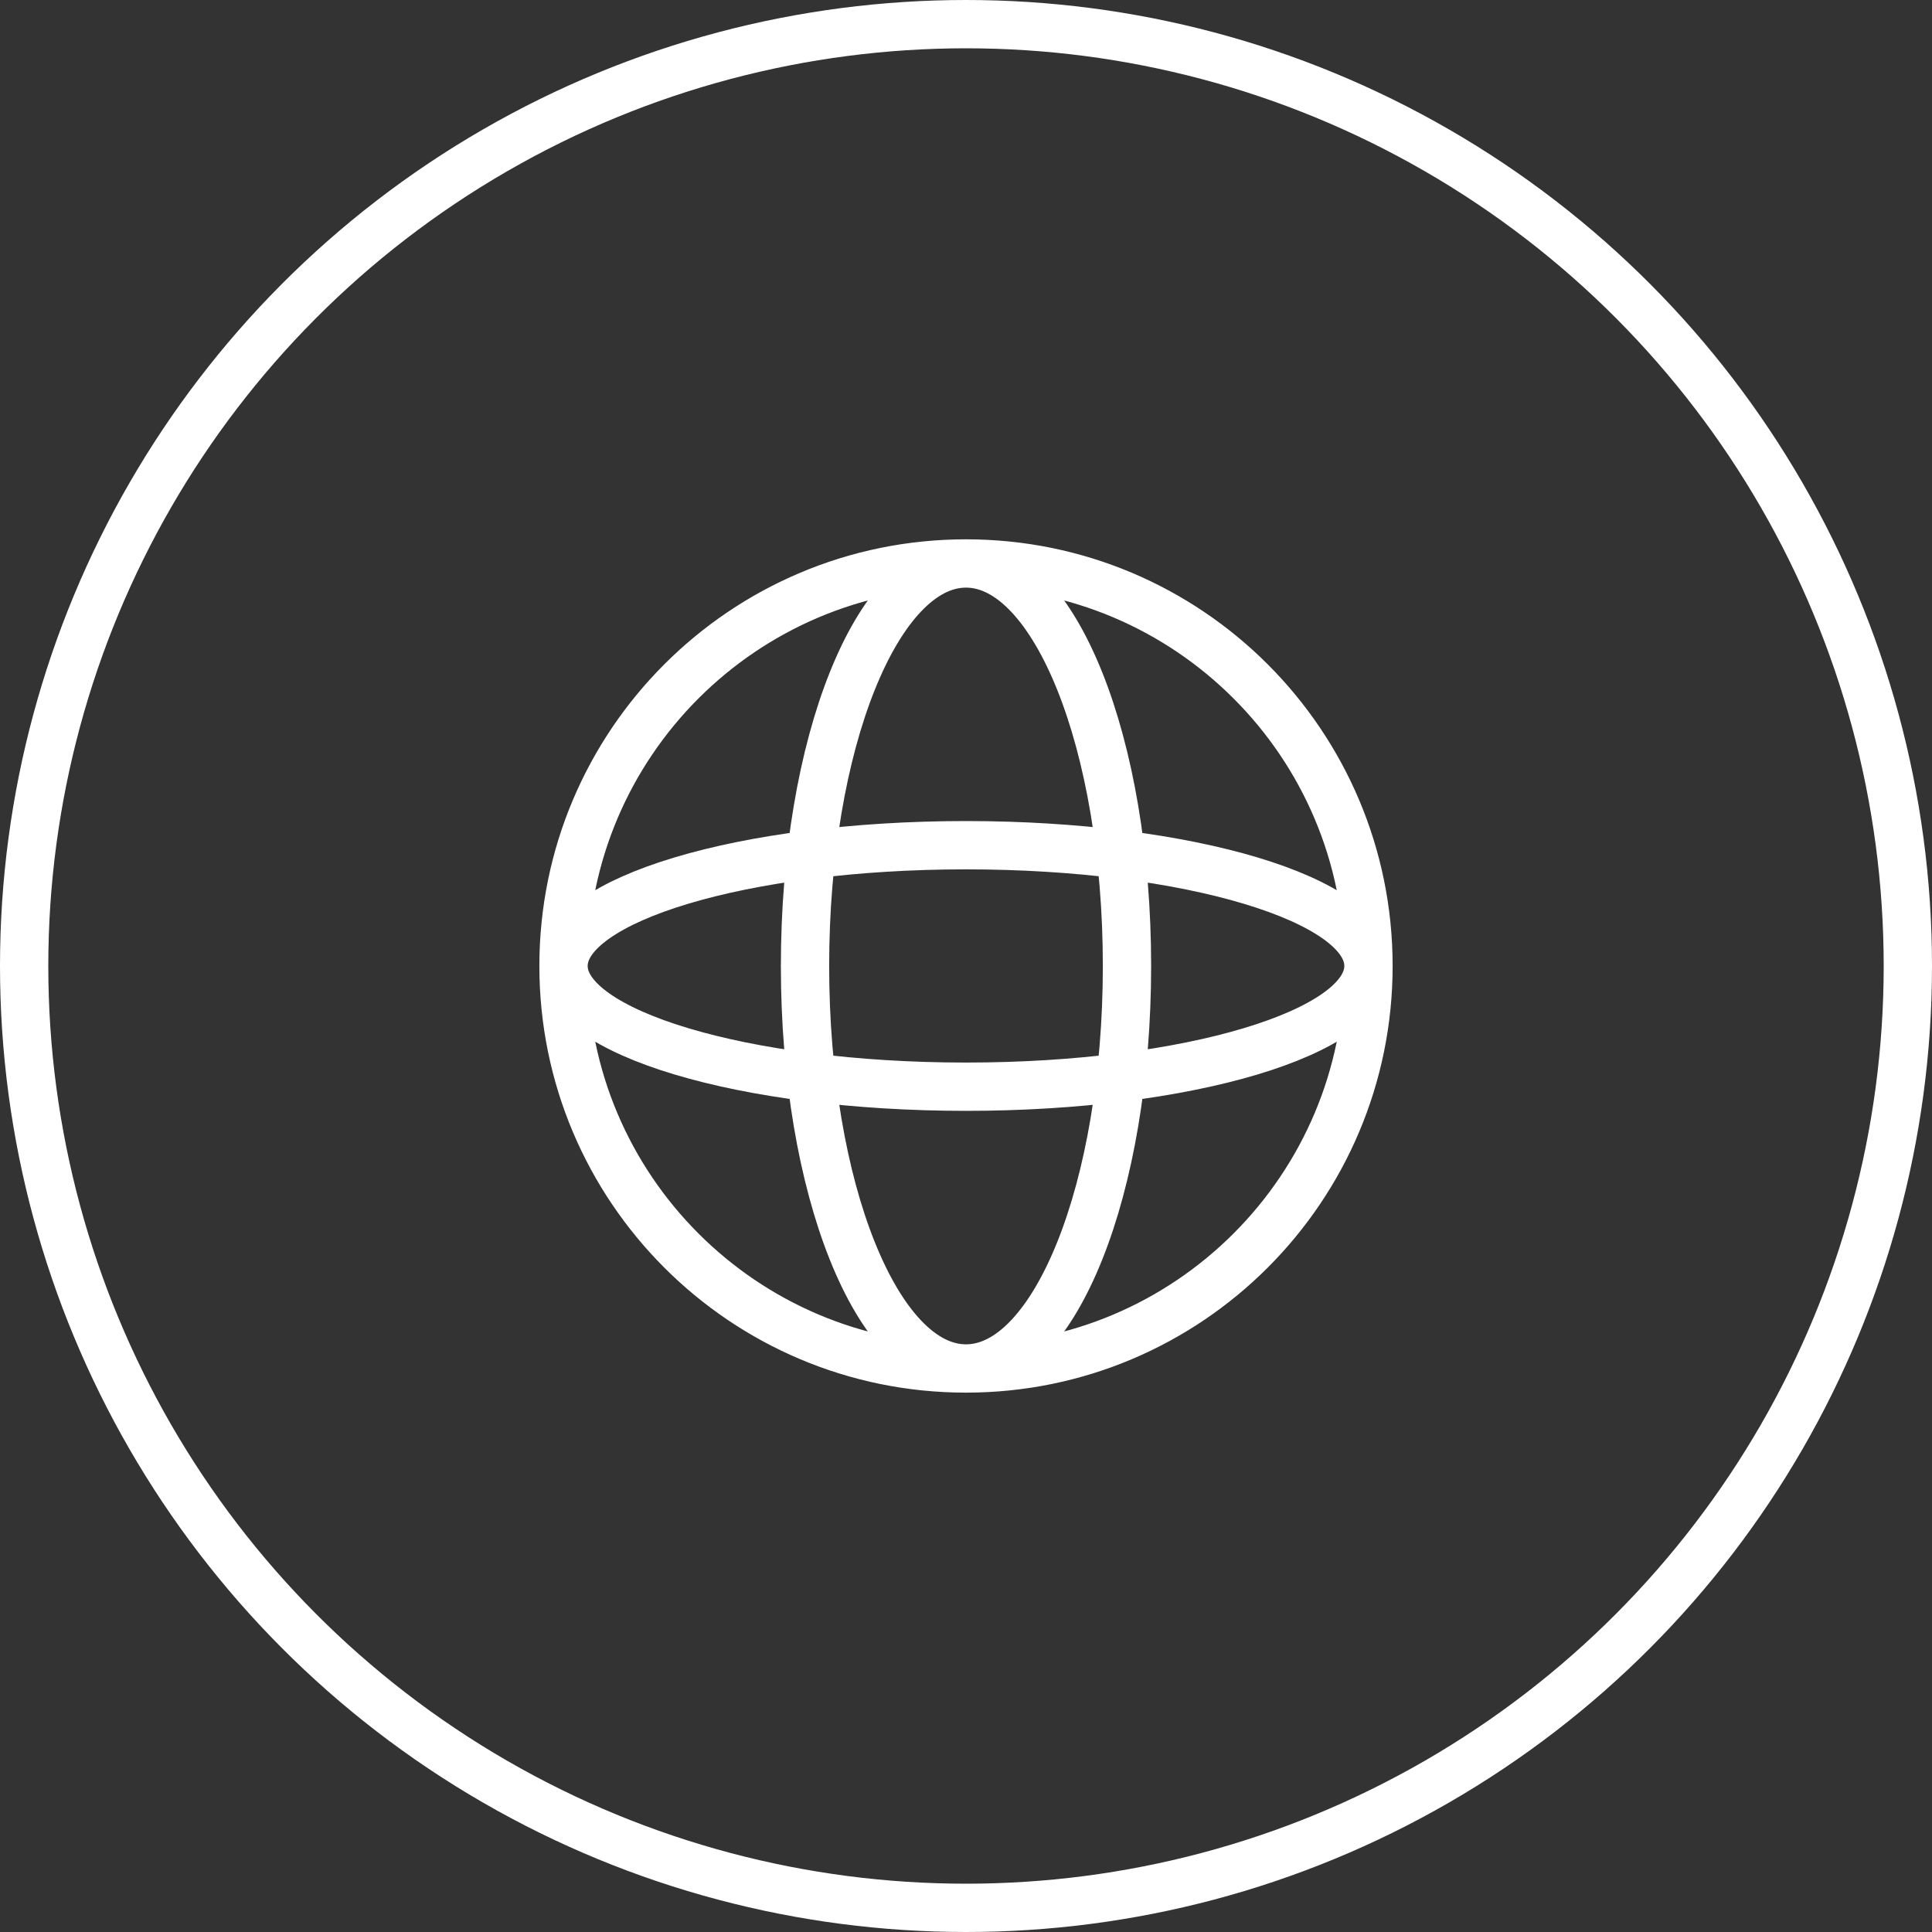
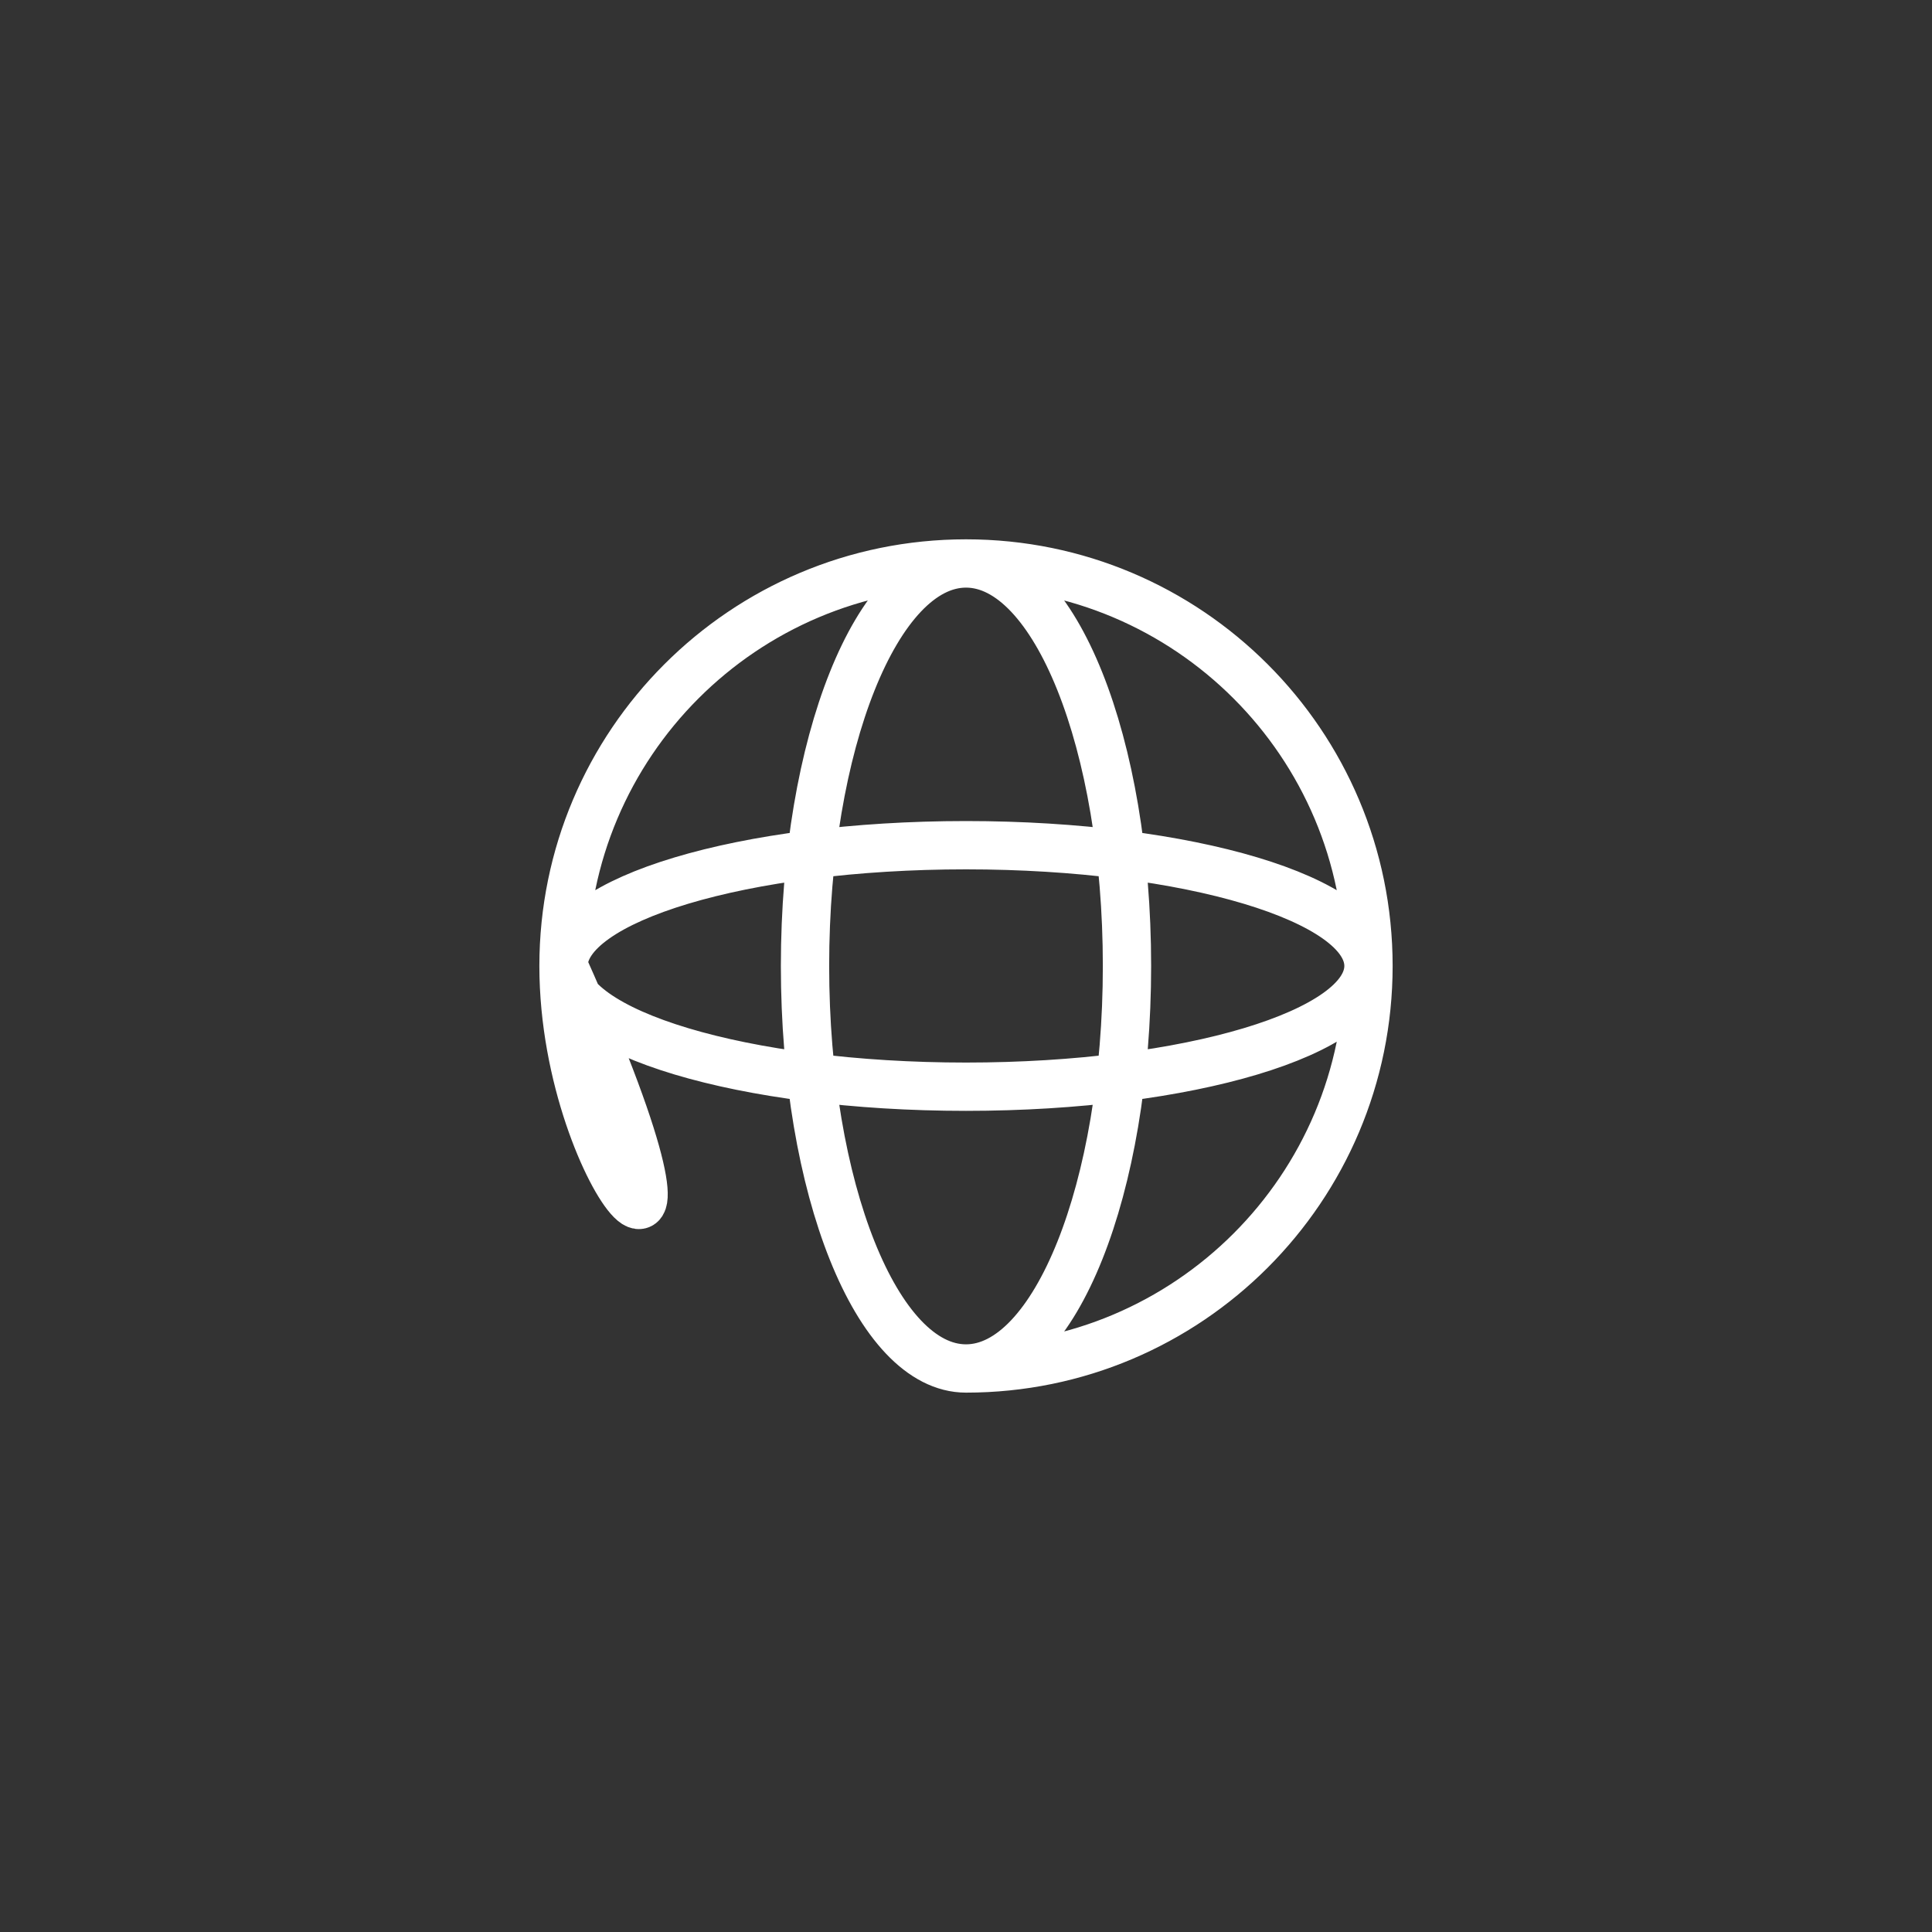
<svg xmlns="http://www.w3.org/2000/svg" width="40" height="40" viewBox="0 0 40 40" fill="none">
  <rect x="0" y="0" width="40" height="40" fill="#333333" stroke="none" />
-   <circle cx="20" cy="20" r="19.5" stroke="white" />
-   <path d="M28.333 19.999C28.333 24.602 24.602 28.333 20 28.333M28.333 19.999C28.333 15.397 24.602 11.666 20 11.666M28.333 19.999C28.333 18.619 24.602 17.499 20 17.499C15.398 17.499 11.667 18.619 11.667 19.999M28.333 19.999C28.333 21.38 24.602 22.499 20 22.499C15.398 22.499 11.667 21.38 11.667 19.999M20 28.333C15.398 28.333 11.667 24.602 11.667 19.999M20 28.333C21.841 28.333 23.333 24.602 23.333 19.999C23.333 15.397 21.841 11.666 20 11.666M20 28.333C18.159 28.333 16.667 24.602 16.667 19.999C16.667 15.397 18.159 11.666 20 11.666M11.667 19.999C11.667 15.397 15.398 11.666 20 11.666" stroke="white" />
+   <path d="M28.333 19.999C28.333 24.602 24.602 28.333 20 28.333M28.333 19.999C28.333 15.397 24.602 11.666 20 11.666M28.333 19.999C28.333 18.619 24.602 17.499 20 17.499C15.398 17.499 11.667 18.619 11.667 19.999M28.333 19.999C28.333 21.38 24.602 22.499 20 22.499C15.398 22.499 11.667 21.38 11.667 19.999C15.398 28.333 11.667 24.602 11.667 19.999M20 28.333C21.841 28.333 23.333 24.602 23.333 19.999C23.333 15.397 21.841 11.666 20 11.666M20 28.333C18.159 28.333 16.667 24.602 16.667 19.999C16.667 15.397 18.159 11.666 20 11.666M11.667 19.999C11.667 15.397 15.398 11.666 20 11.666" stroke="white" />
</svg>